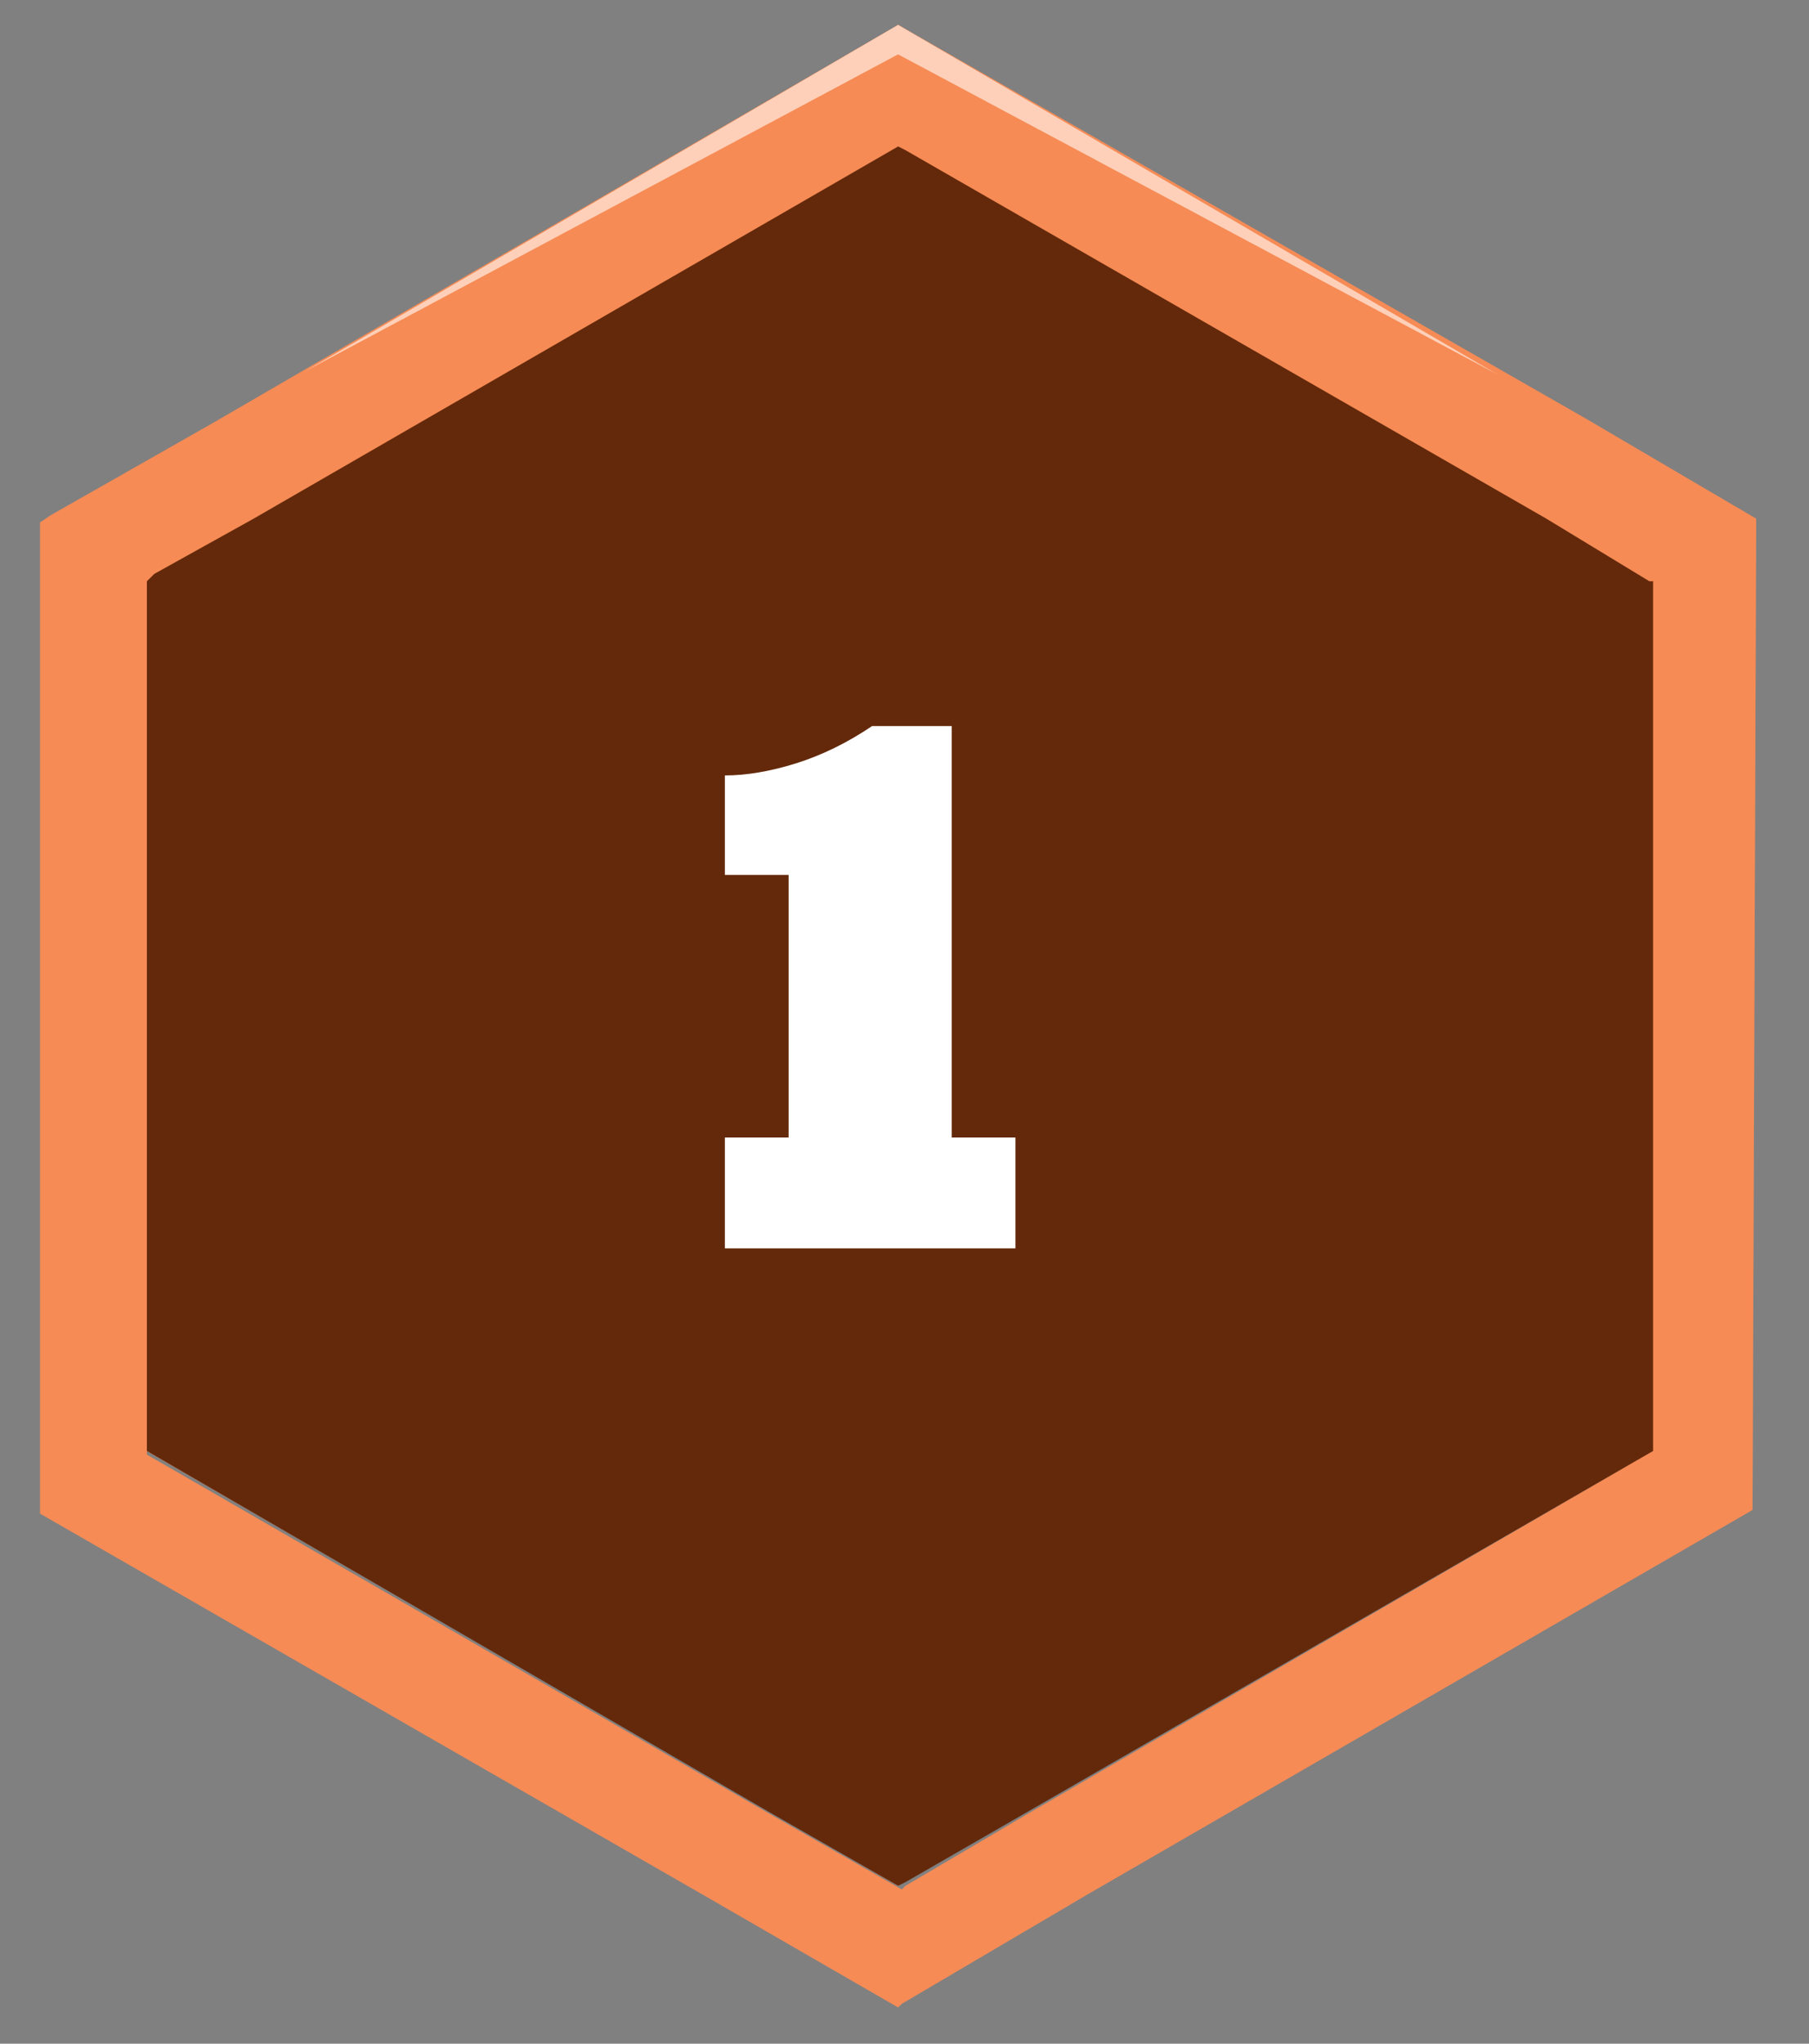
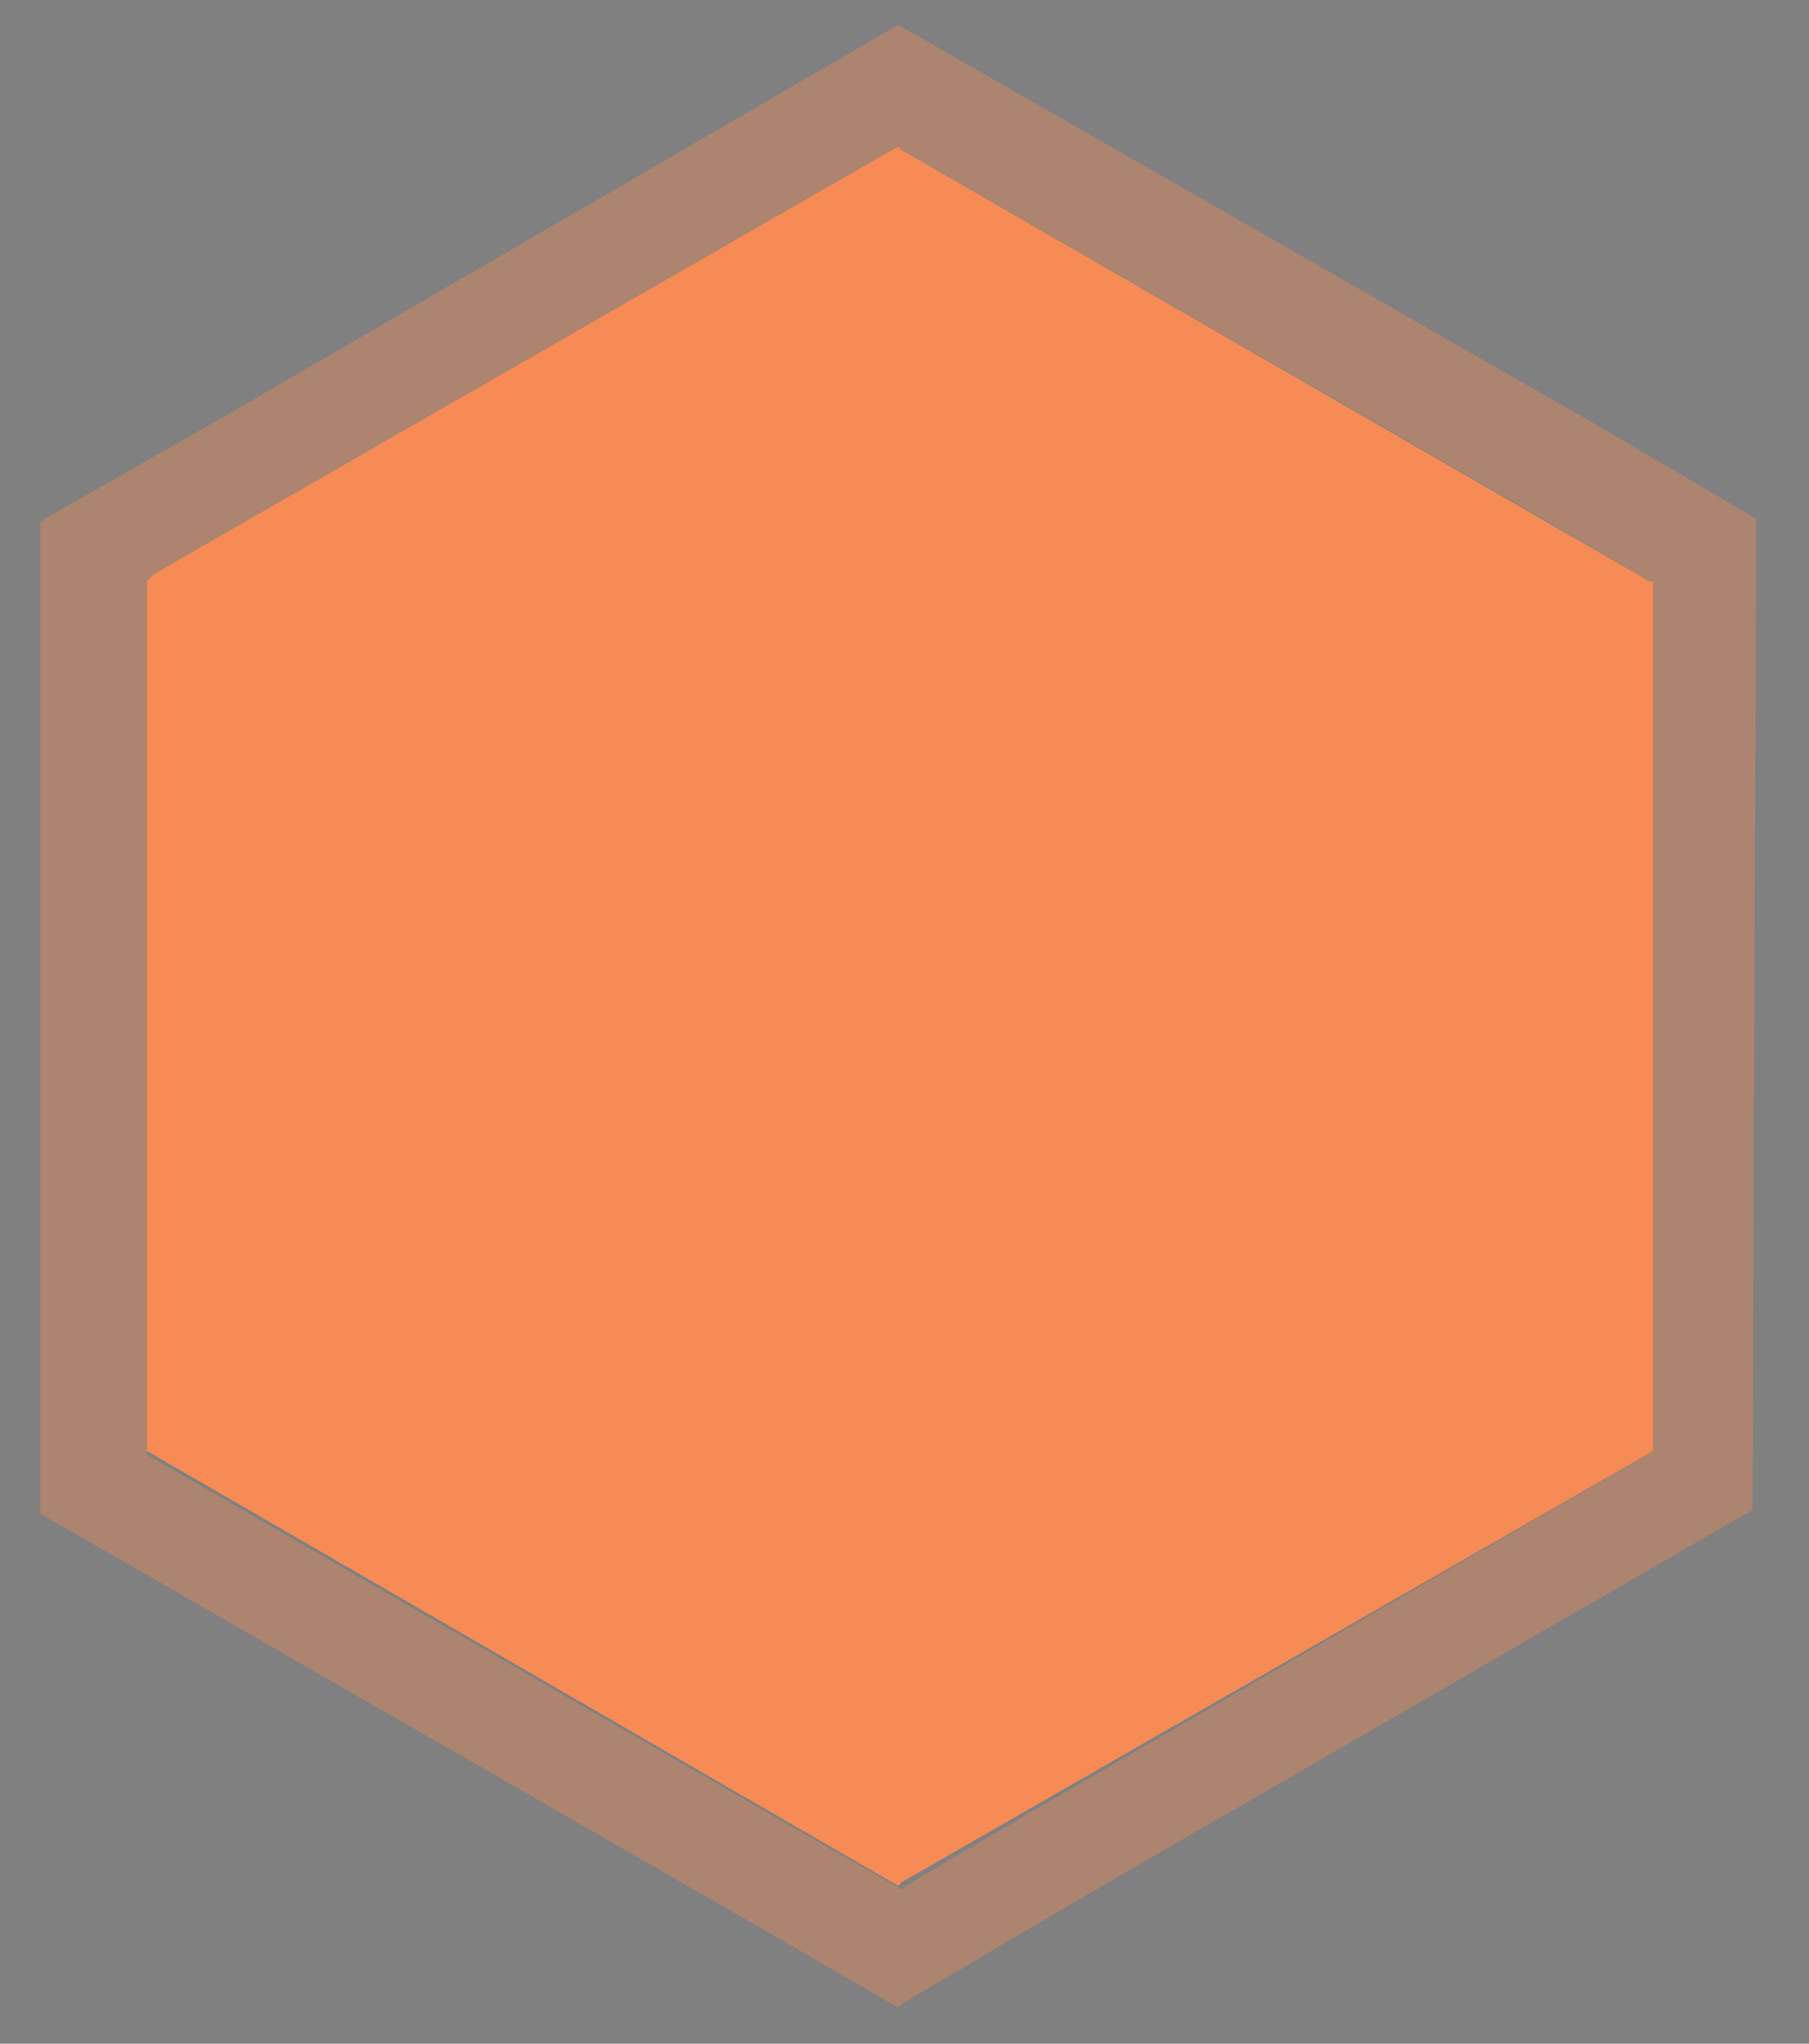
<svg xmlns="http://www.w3.org/2000/svg" width="31" height="35" viewBox="0 0 31 35" fill="none">
  <rect x="0" y="0" width="31" height="35" fill="#808080" stroke="none" />
-   <path d="M30.095 8.883L27.192 7.179L15.391 0.426L3.653 7.242L0.876 8.82L0.687 8.946V25.922L12.109 32.485L15.391 34.379L15.454 34.316L18.673 32.422L30.032 25.859L30.095 8.883ZM28.328 24.849L17.663 31.034L15.517 32.296L15.454 32.359L13.245 31.097L2.517 24.912V9.955L2.706 9.829L4.347 8.883L15.391 2.509L15.454 2.572L26.435 8.883L28.265 9.955V24.849H28.328Z" fill="#F68B55" />
  <path opacity="0.37" d="M30.095 8.883L27.192 7.179L15.391 0.426L3.653 7.242L0.876 8.82L0.687 8.946V25.922L12.109 32.485L15.391 34.379L15.454 34.316L18.673 32.422L30.032 25.859L30.095 8.883ZM28.328 24.849L17.663 31.034L15.517 32.296L15.454 32.359L13.245 31.097L2.517 24.912V9.955L2.706 9.829L4.347 8.883L15.391 2.509L15.454 2.572L26.435 8.883L28.265 9.955V24.849H28.328Z" fill="#F68B55" />
-   <path d="M15.39 0.426L5.23 6.358L15.39 0.931L25.677 6.422L15.39 0.426Z" fill="#FFD0B9" />
  <path d="M28.328 9.955V24.849L15.454 32.233L15.391 32.296L2.517 24.849V9.955L2.643 9.829L15.391 2.509L15.454 2.572L28.265 9.955H28.328Z" fill="#F68B55" />
-   <path d="M28.328 9.955V24.849L15.454 32.233L15.391 32.296L2.517 24.849V9.955L2.643 9.829L15.391 2.509L15.454 2.572L28.265 9.955H28.328Z" fill="#F68B55" />
-   <path d="M28.328 9.955V24.849L17.6 31.034L15.517 32.233L15.391 32.296L13.182 31.034L2.517 24.849V9.955L2.643 9.829L4.347 8.882L15.391 2.508L15.517 2.572L26.498 8.882L28.265 9.955H28.328Z" fill="#64290B" />
-   <path d="M12.422 21.379V19.481H13.514V14.983H12.422V13.28C12.795 13.28 13.202 13.21 13.644 13.072C14.086 12.933 14.52 12.721 14.944 12.435H16.309V19.481H17.401V21.379H12.422Z" fill="white" />
</svg>